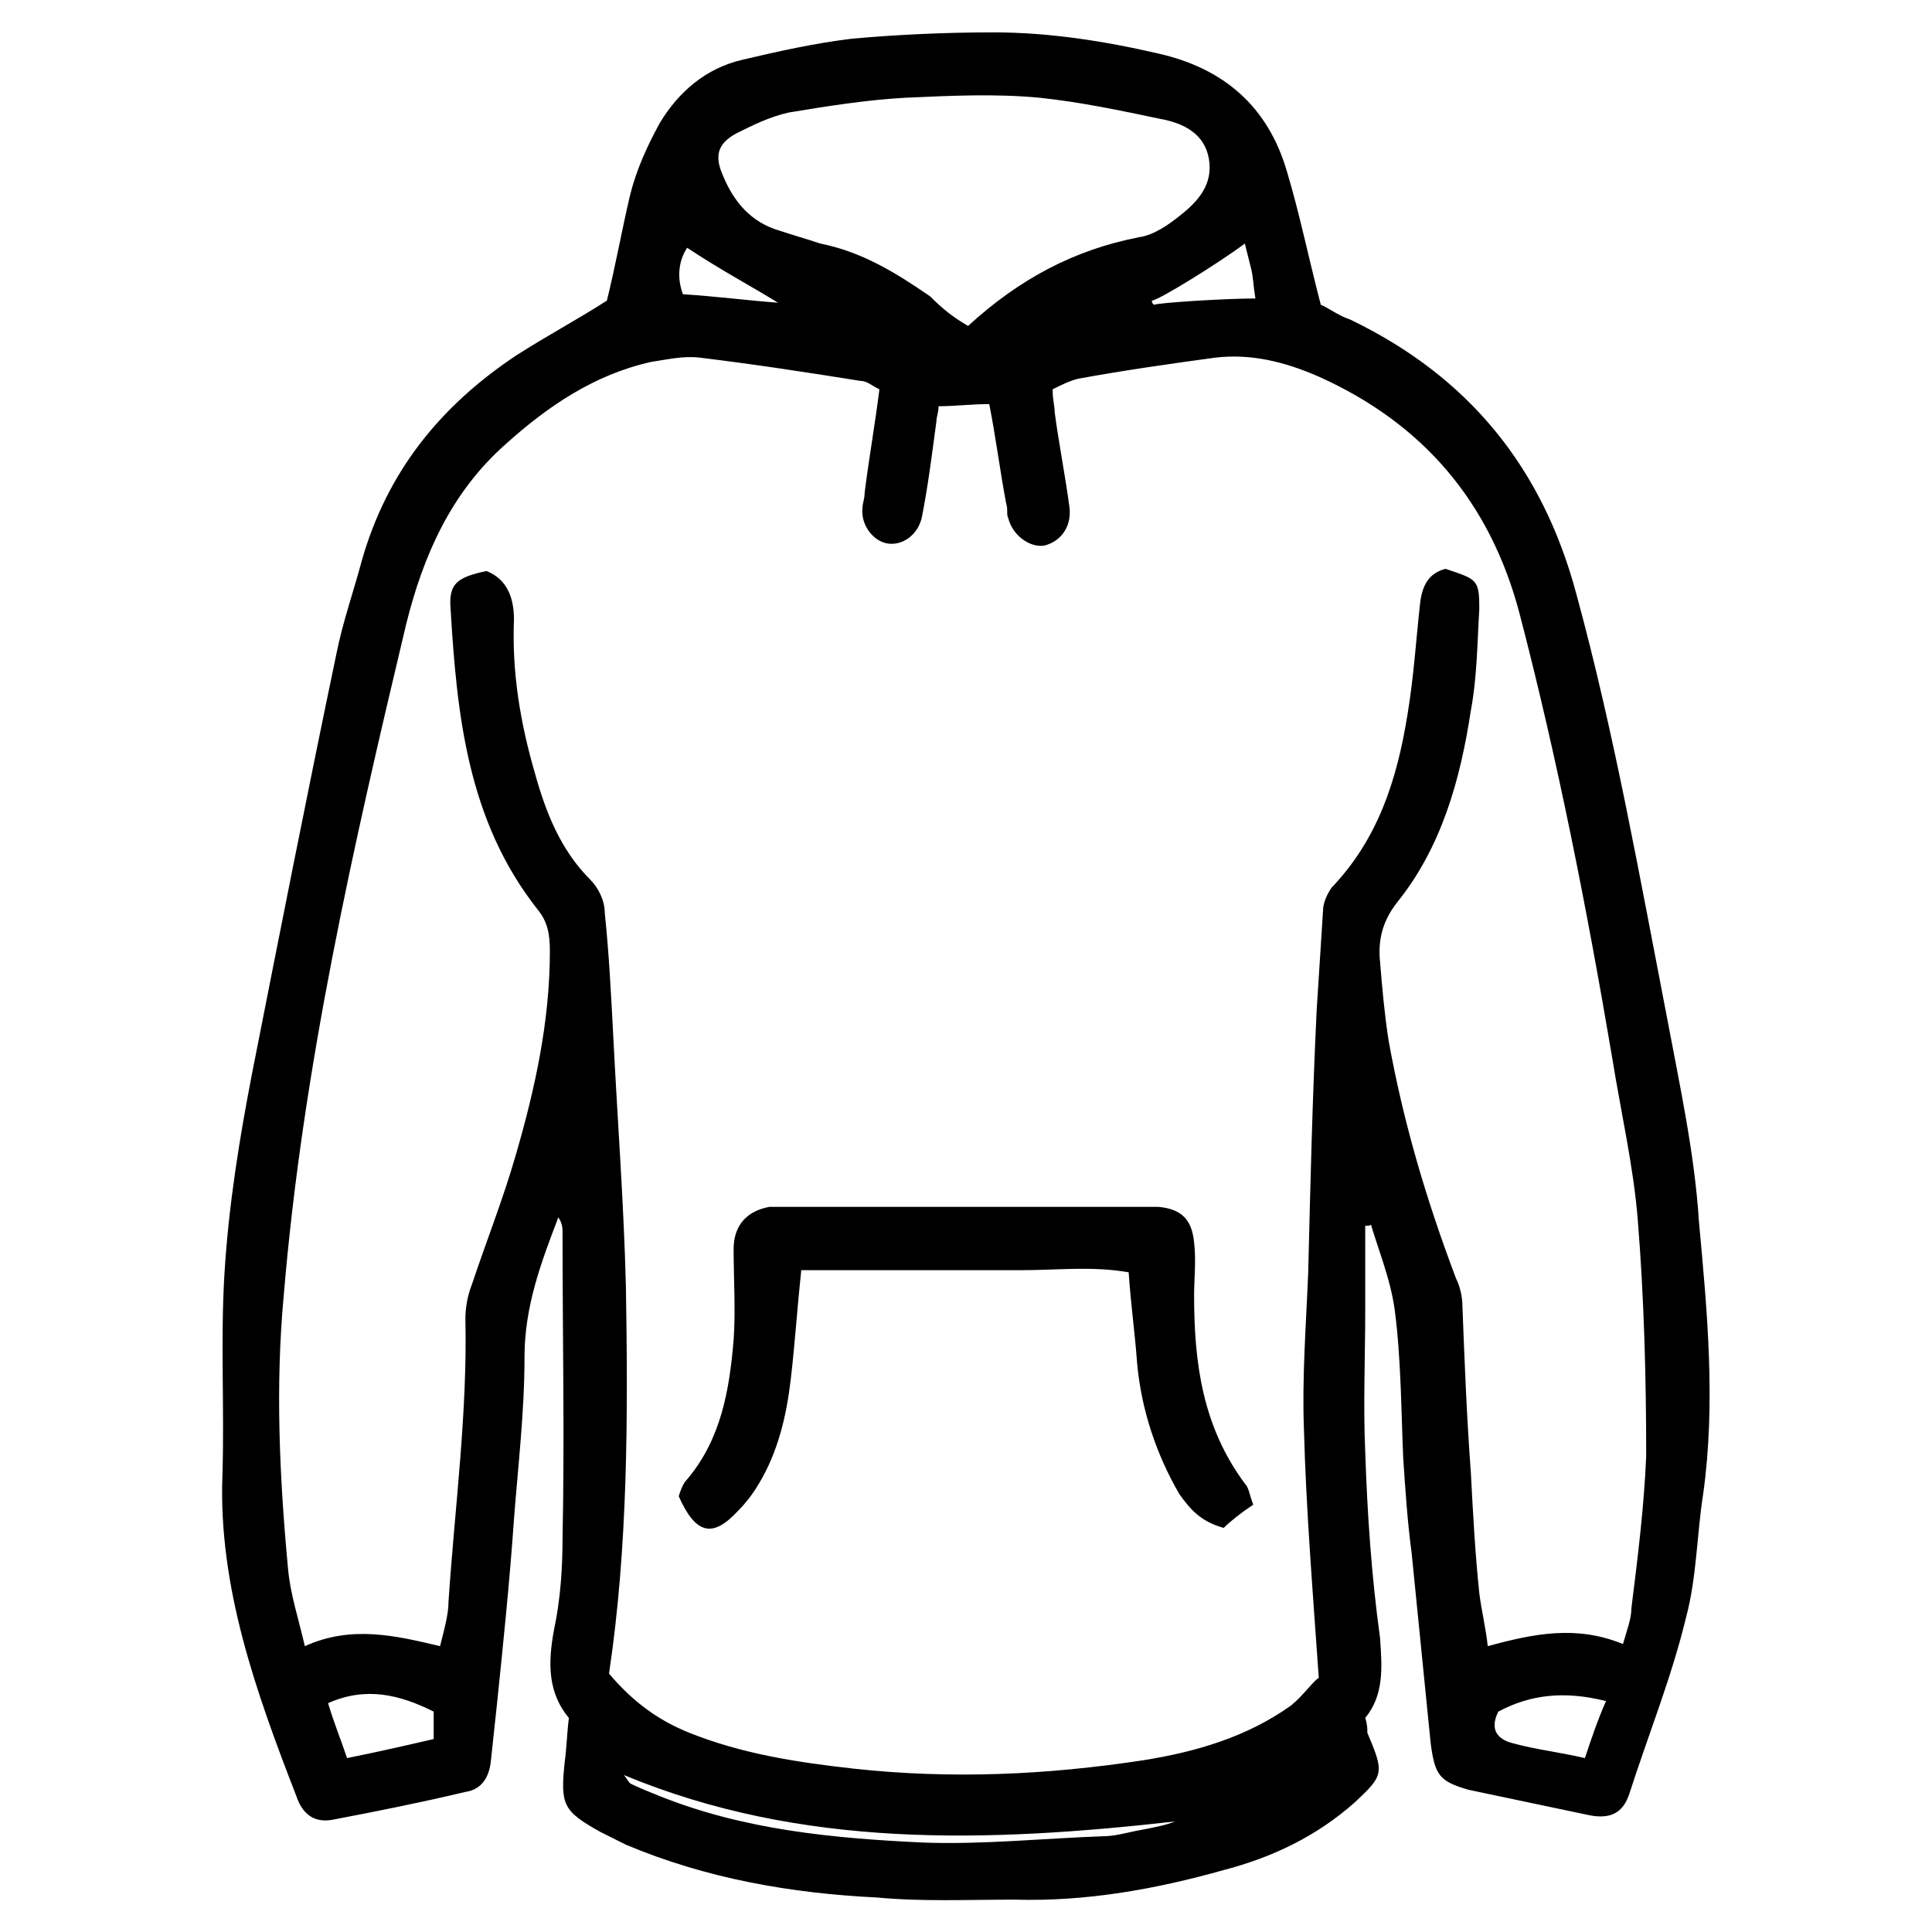
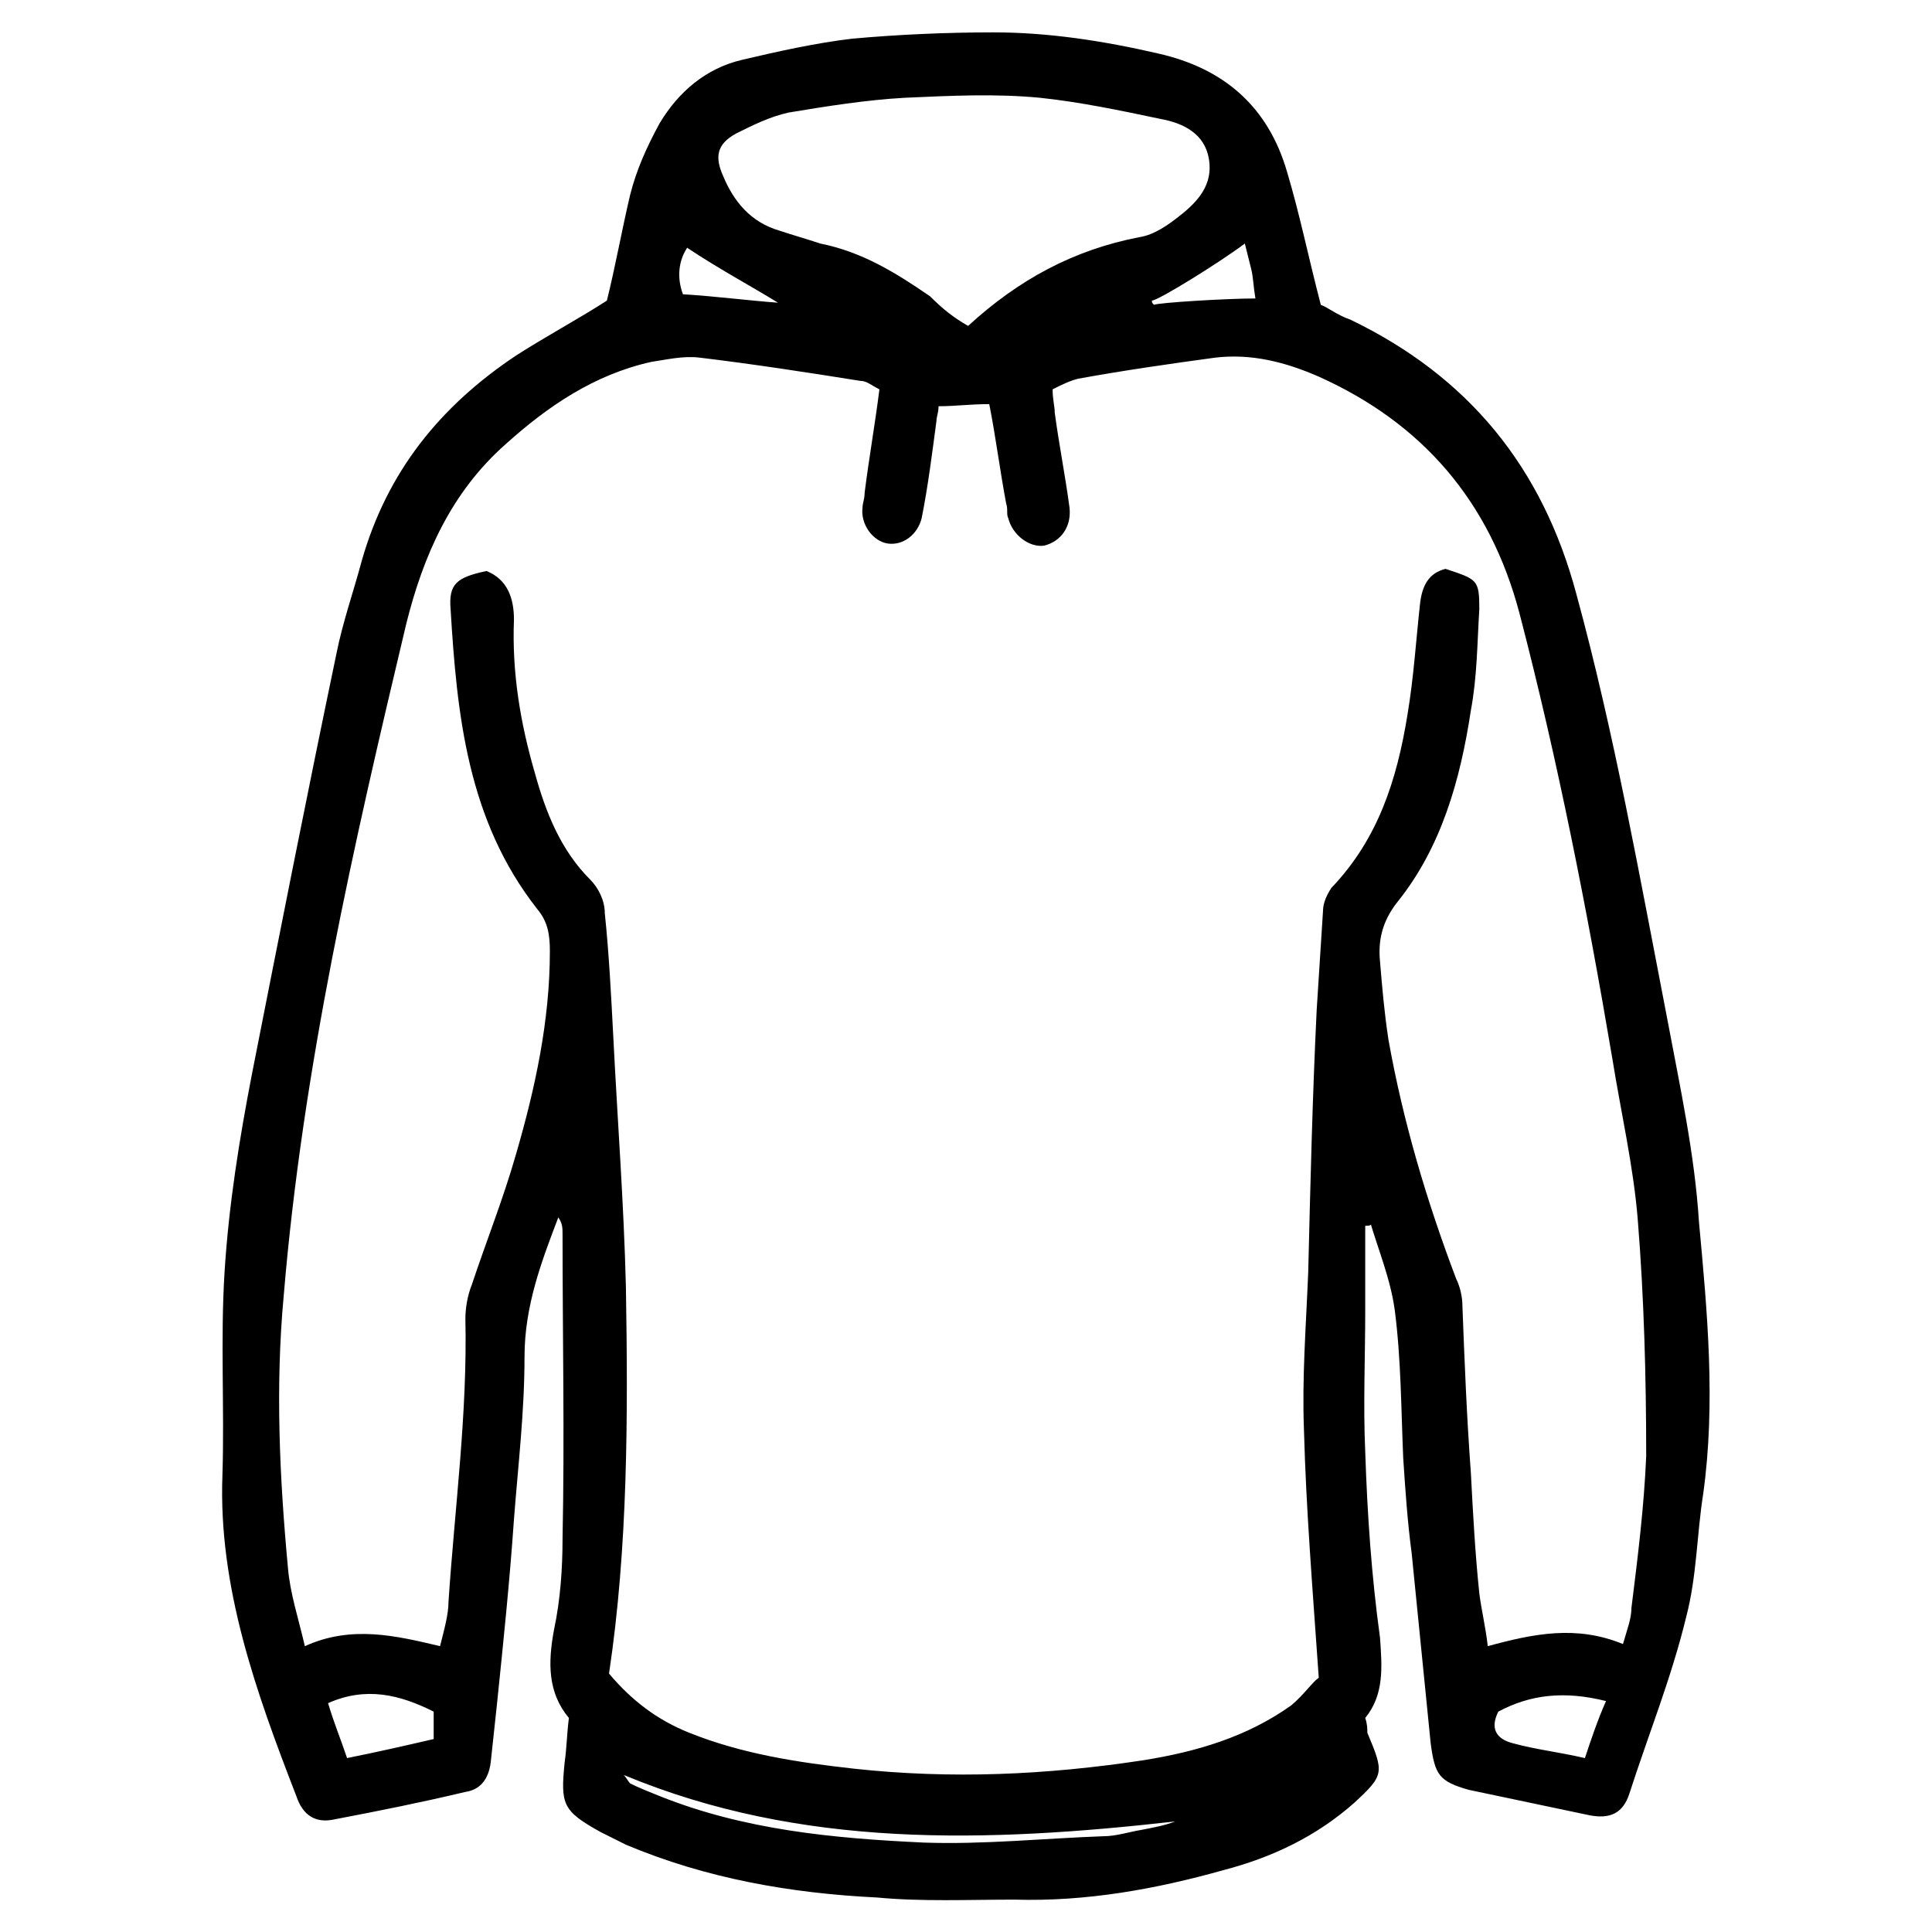
<svg xmlns="http://www.w3.org/2000/svg" fill="#000000" width="800px" height="800px" version="1.1" viewBox="144 144 512 512">
  <g>
    <path d="m505.8 468.85v22.391c0 12.316-0.559 25.191 0 37.504 0.559 16.793 1.68 33.027 3.918 49.262 0.559 7.836 1.121 15.113-3.918 21.273 0.559 1.68 0.559 2.801 0.559 3.918 4.477 10.637 4.477 11.195-3.359 18.473-10.078 8.957-21.832 14.555-34.707 17.914-17.914 5.039-36.387 8.398-55.418 7.836-12.316 0-24.629 0.559-36.387-0.559-22.953-1.121-45.344-5.039-66.613-13.996-2.238-1.121-4.477-2.238-6.719-3.359-10.078-5.598-10.637-7.277-9.516-18.473 0.559-3.918 0.559-7.277 1.121-11.754-5.598-6.719-5.598-14.555-3.918-23.512 1.68-7.836 2.238-16.234 2.238-24.07 0.559-26.871 0-53.738 0-80.609 0-1.68 0-2.801-1.121-4.477-4.477 11.754-8.957 23.512-8.957 36.945 0 14.555-1.68 28.551-2.801 43.105-1.121 16.234-2.801 32.469-4.477 48.703-0.559 5.039-1.121 10.637-1.68 15.676-0.559 4.477-2.801 7.277-6.719 7.836-11.754 2.801-22.953 5.039-34.707 7.277-5.039 1.121-8.398-1.121-10.078-6.156-10.637-27.43-20.711-55.418-19.594-85.086 0.559-17.914-0.559-35.828 0.559-53.738 1.121-17.914 3.918-35.266 7.277-52.621 7.277-36.945 14.555-73.891 22.391-111.4 1.68-8.398 4.477-16.234 6.719-24.629 6.719-23.512 20.711-40.863 40.863-54.301 7.836-5.039 16.234-9.516 24.07-14.555 2.238-8.957 3.918-18.473 6.156-27.988 1.68-6.719 4.477-12.875 7.836-19.031 5.039-8.398 12.316-14.555 21.832-16.793 9.516-2.238 19.594-4.477 29.109-5.598 12.316-1.121 25.191-1.68 37.504-1.68 14.555 0 29.109 2.238 43.664 5.598 17.352 3.918 29.109 13.996 34.148 31.348 3.359 11.195 5.598 22.391 8.957 35.266 1.68 0.559 4.477 2.801 7.836 3.918 31.348 15.113 50.941 39.184 59.898 72.773 10.078 36.945 16.793 75.012 24.07 112.52 3.359 17.914 7.277 35.828 8.398 53.738 2.238 24.07 4.477 48.141 1.121 72.211-1.68 10.637-1.68 21.832-4.477 32.469-3.918 16.234-10.078 31.348-15.113 47.023-1.68 5.039-5.039 6.719-10.637 5.598-10.637-2.238-21.273-4.477-31.906-6.719-7.836-2.238-8.957-3.918-10.078-12.316-1.68-16.793-3.359-33.586-5.039-50.383-1.121-8.398-1.68-16.793-2.238-25.191-0.559-12.875-0.559-26.309-2.238-39.184-1.121-8.398-4.477-16.234-6.719-24.07 1.129 1.676 0.008 1.676-1.113 1.676zm-29.105-245.75c-0.559-3.359-0.559-5.598-1.121-7.836-0.559-2.238-1.121-4.477-1.68-6.719-6.719 5.039-22.953 15.113-24.629 15.113 0 0.559 0 0.559 0.559 1.121 1.117-0.559 19.031-1.68 26.871-1.68zm16.793 365.54c-1.68-24.07-3.359-44.781-3.918-65.496-0.559-13.996 0.559-27.988 1.121-41.984 0.559-22.953 1.121-46.461 2.238-69.414 0.559-8.957 1.121-17.352 1.68-26.309 0-2.238 1.121-4.477 2.238-6.156 12.316-12.875 17.352-28.551 20.152-45.902 1.68-10.078 2.238-19.594 3.359-29.668 0.559-4.477 2.238-7.836 6.719-8.957 8.398 2.801 8.957 2.801 8.957 10.637-0.559 8.957-0.559 17.914-2.238 26.871-2.801 18.473-7.836 36.387-19.594 50.941-3.918 5.039-5.039 10.078-4.477 15.676 0.559 6.719 1.121 13.434 2.238 20.711 3.918 21.832 10.078 42.543 17.914 63.258 1.121 2.238 1.68 5.039 1.68 7.277 0.559 14.555 1.121 29.109 2.238 44.223 0.559 10.637 1.121 21.273 2.238 31.906 0.559 4.477 1.68 8.957 2.238 13.996 12.316-3.359 23.512-5.598 35.828-0.559 1.121-3.918 2.238-6.719 2.238-9.516 1.68-13.434 3.359-26.871 3.918-40.305 0-20.711-0.559-41.984-2.238-62.695-1.121-13.996-4.477-28.551-6.719-42.543-6.719-39.746-14.555-79.488-24.629-118.12-7.836-29.668-25.75-50.383-53.18-62.695-8.957-3.918-17.914-6.156-27.43-5.039-12.316 1.68-24.07 3.359-36.387 5.598-2.238 0.559-4.477 1.68-6.719 2.801 0 2.801 0.559 4.477 0.559 6.156 1.121 8.398 2.801 16.793 3.918 25.191 0.559 5.039-2.238 8.957-6.719 10.078-3.918 0.559-8.398-2.801-9.516-7.277-0.559-1.121 0-2.238-0.559-3.918-1.68-8.957-2.801-17.914-4.477-26.309-5.039 0-8.957 0.559-13.434 0.559 0 1.68-0.559 2.801-0.559 3.918-1.121 8.398-2.238 17.352-3.918 25.75-1.121 4.477-5.039 7.277-8.957 6.719-3.918-0.559-7.277-5.039-6.719-9.516 0-1.121 0.559-2.238 0.559-3.918 1.121-8.957 2.801-18.473 3.918-27.43-2.238-1.121-3.359-2.238-5.039-2.238-13.996-2.238-28.551-4.477-42.543-6.156-4.477-0.559-8.957 0.559-12.875 1.121-15.113 3.359-27.43 11.754-38.625 21.832-14.555 12.875-21.832 29.668-26.309 47.582-13.996 58.777-27.43 117.55-32.469 178.01-2.238 24.07-1.121 48.141 1.121 72.211 0.559 6.719 2.801 13.434 4.477 20.711 12.316-5.598 24.07-2.801 35.828 0 1.121-4.477 2.238-8.398 2.238-11.754 1.68-25.191 5.039-49.82 4.477-75.012 0-2.801 0.559-6.156 1.68-8.957 3.918-11.754 8.398-22.953 11.754-34.707 5.039-17.352 8.957-35.266 8.957-53.738 0-4.477-0.559-7.836-3.359-11.195-18.473-23.512-21.273-51.5-22.953-79.488-0.559-6.719 1.68-8.398 9.516-10.078 5.598 2.238 7.277 7.277 7.277 12.875-0.559 13.996 1.68 27.43 5.598 40.863 2.801 10.078 6.719 20.152 14.555 27.988 2.238 2.238 3.918 5.598 3.918 8.957 1.121 10.637 1.68 21.832 2.238 32.469 1.121 22.391 2.801 44.223 3.359 66.613 0.559 34.148 0.559 68.855-4.477 102.44 6.156 7.277 12.875 12.316 21.273 15.676 13.996 5.598 28.551 7.836 43.664 9.516 25.75 2.801 50.941 1.68 76.691-2.238 13.996-2.238 27.43-6.156 39.184-14.555 3.359-2.816 5.598-6.176 7.277-7.293zm-92.926-358.27c13.434-12.316 27.988-20.152 45.344-23.512 3.918-0.559 7.836-3.359 10.637-5.598 5.039-3.918 8.957-8.398 7.836-15.113-1.121-6.719-6.719-9.516-12.875-10.637-10.637-2.238-21.273-4.477-31.906-5.598-11.754-1.121-23.512-0.559-35.828 0-10.078 0.559-20.711 2.238-30.789 3.918-5.039 1.121-9.516 3.359-13.996 5.598-5.039 2.801-5.598 6.156-3.359 11.195 2.801 6.719 7.277 12.316 15.113 14.555 3.359 1.121 7.277 2.238 10.637 3.359 11.195 2.238 20.152 7.836 29.109 13.996 3.359 3.359 6.16 5.598 10.078 7.836zm-91.246 384.02c0.559 0.559 1.121 1.68 1.68 2.238 2.238 1.121 5.039 2.238 7.836 3.359 22.391 8.957 45.902 11.195 69.973 12.316 15.676 0.559 31.906-1.121 47.582-1.68 3.359 0 6.719-1.121 10.078-1.68 2.801-0.559 6.156-1.121 8.957-2.238-49.82 5.598-99.082 7.273-146.11-12.316zm231.75-16.793c-2.238 4.477-0.559 7.277 3.918 8.398 6.156 1.68 11.754 2.238 19.031 3.918 1.68-5.039 3.359-10.078 5.598-15.113-11.195-2.801-20.152-1.684-28.547 2.797zm-305.09 12.312c8.398-1.68 15.676-3.359 22.953-5.039v-7.277c-8.957-4.477-17.914-6.719-27.988-2.238 1.676 5.598 3.356 9.52 5.035 14.555zm114.2-385.69c-7.277-4.477-15.676-8.957-24.07-14.555-2.238 3.359-2.801 7.836-1.121 12.316 8.961 0.559 17.355 1.676 25.191 2.238z" />
-     <path d="m476.13 542.75c-3.359 2.238-6.156 4.477-7.836 6.156-6.156-1.68-8.957-5.039-11.754-8.957-6.156-10.637-10.078-22.391-11.195-34.707-0.559-7.836-1.68-15.676-2.238-24.07-9.516-1.68-19.031-0.559-28.551-0.559h-29.109-29.109c-1.121 10.637-1.68 19.594-2.801 29.109s-3.359 19.031-8.398 27.43c-1.68 2.801-3.359 5.039-5.598 7.277-6.719 7.277-11.195 6.156-15.676-3.918 0.559-1.68 1.121-3.359 2.238-4.477 8.957-10.637 11.195-23.512 12.316-36.945 0.559-7.836 0-16.234 0-24.07 0-6.156 3.359-10.078 9.516-11.195h5.598 91.805 5.598c6.156 0.559 8.957 3.359 9.516 9.516 0.559 4.477 0 9.516 0 13.996 0 17.914 2.238 34.707 13.434 49.82 1.129 1.113 1.129 2.793 2.246 5.594z" />
  </g>
</svg>